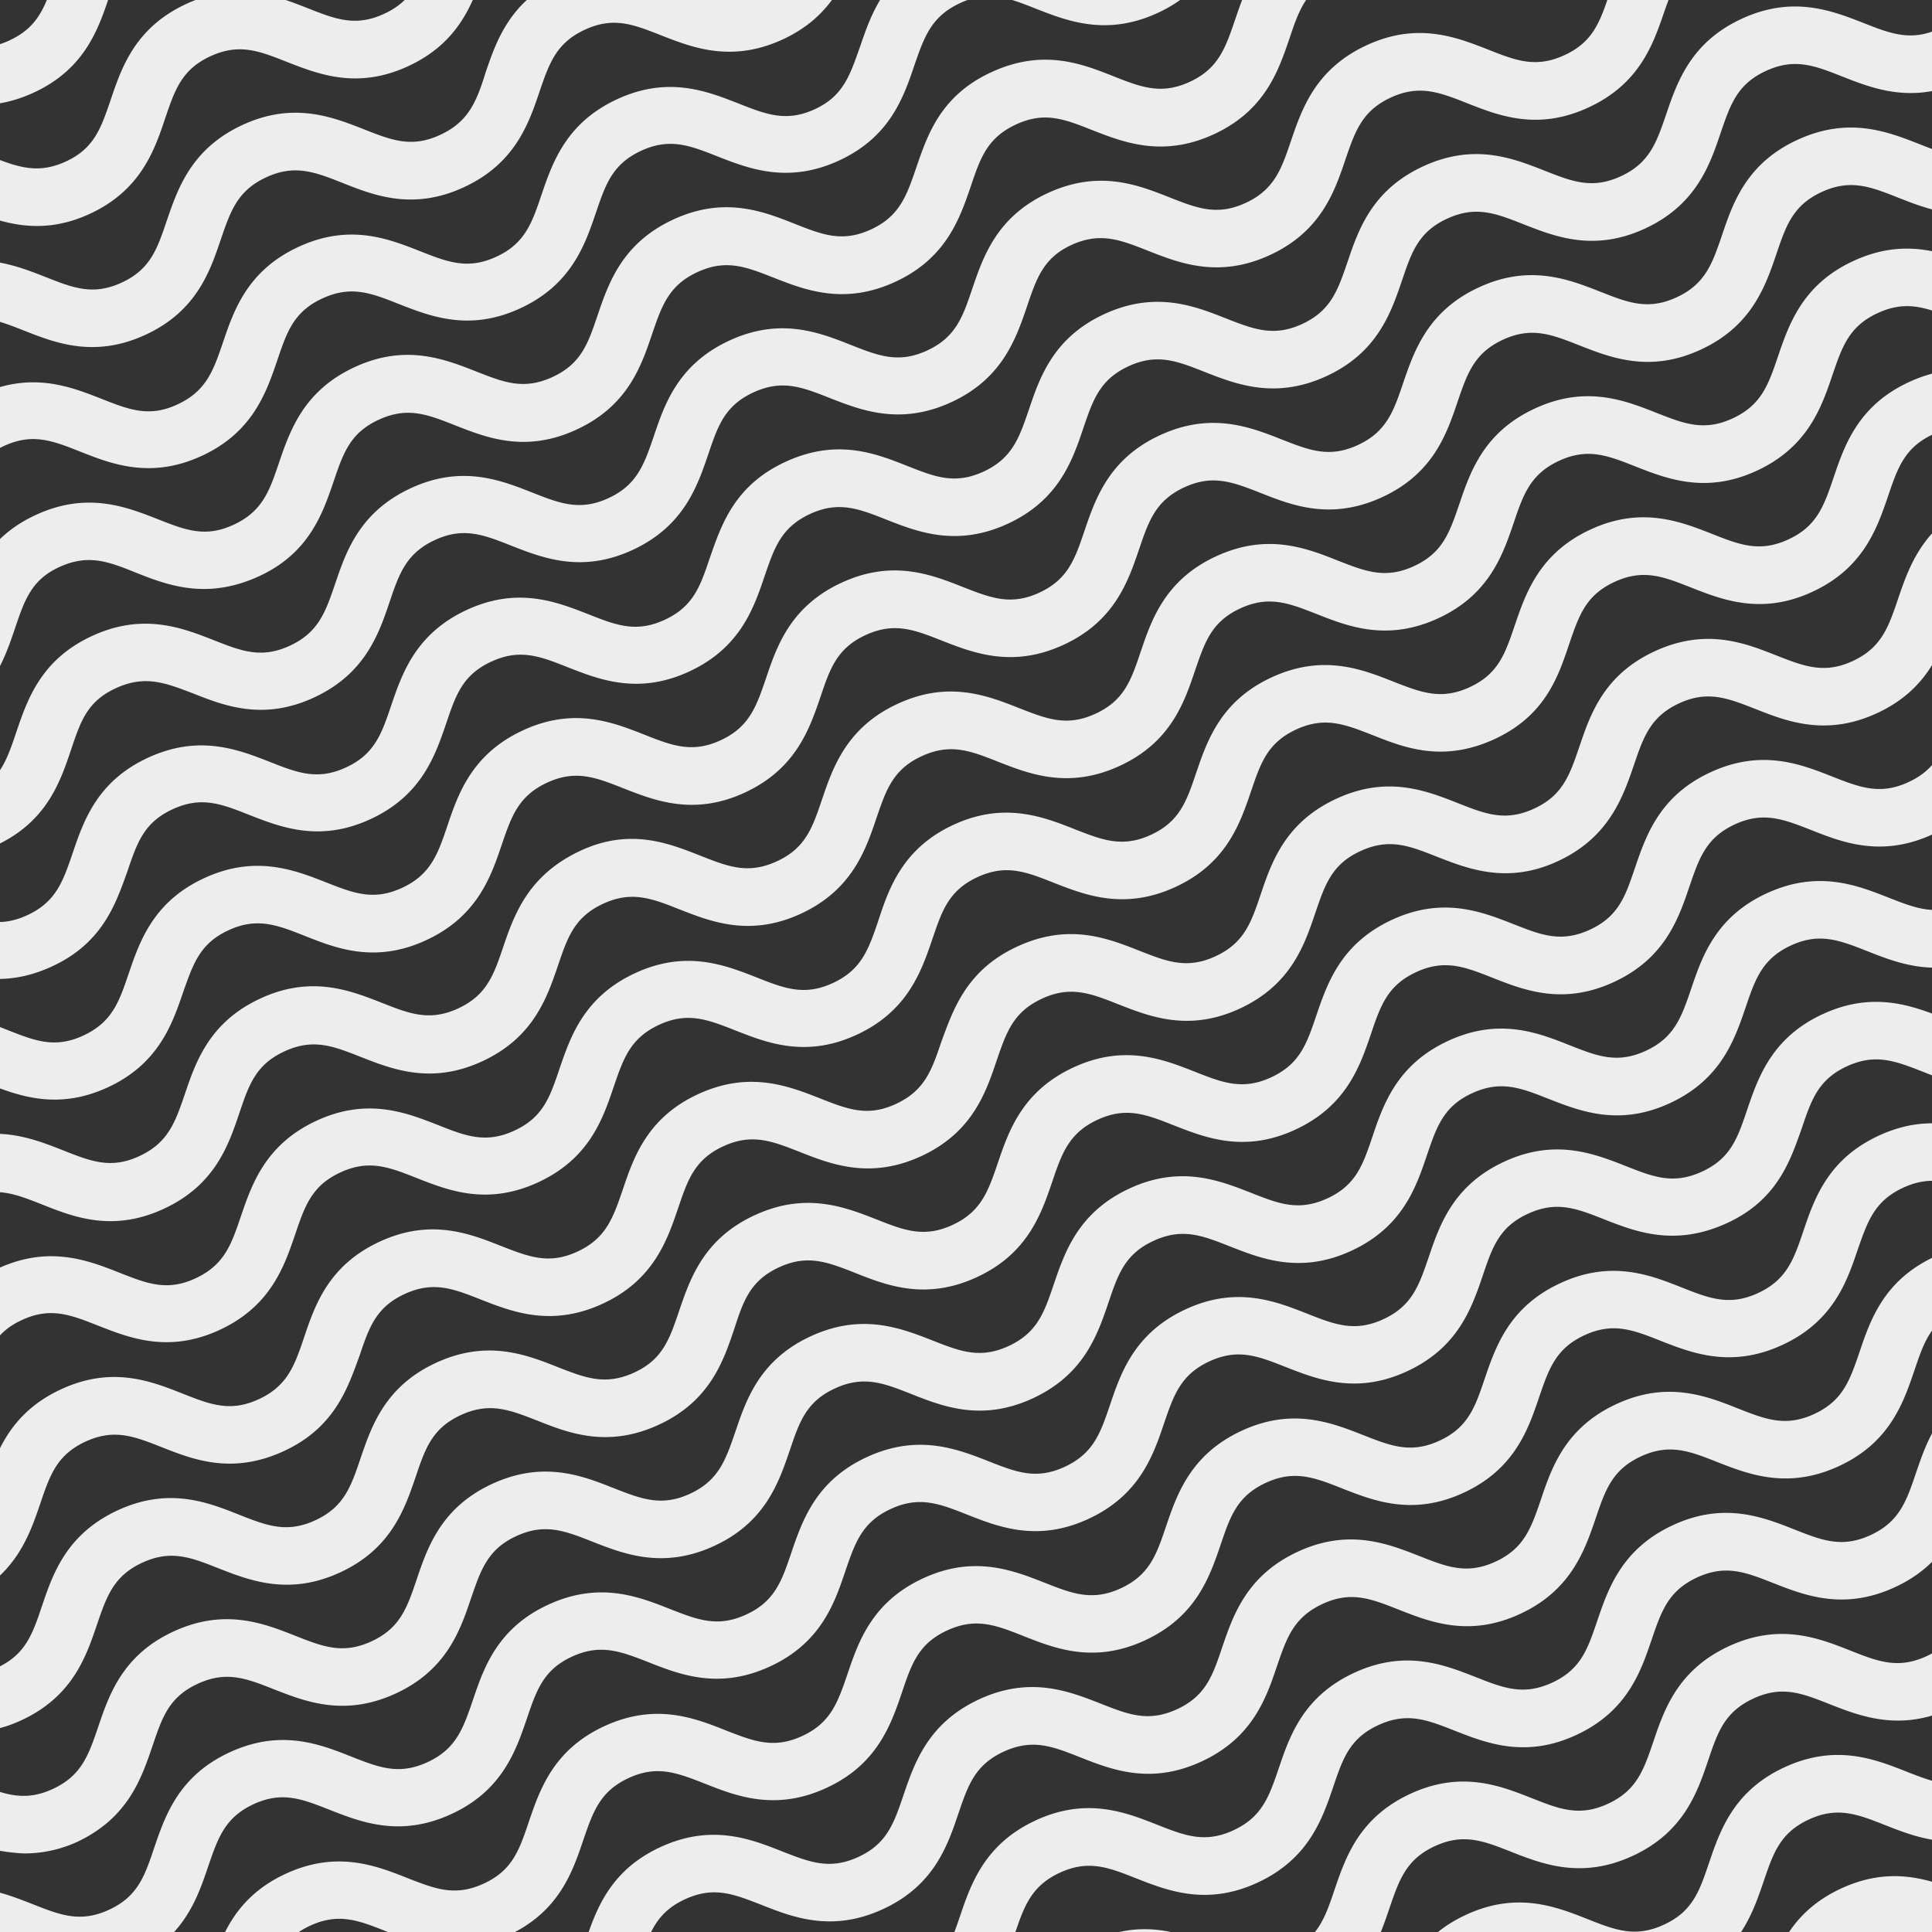
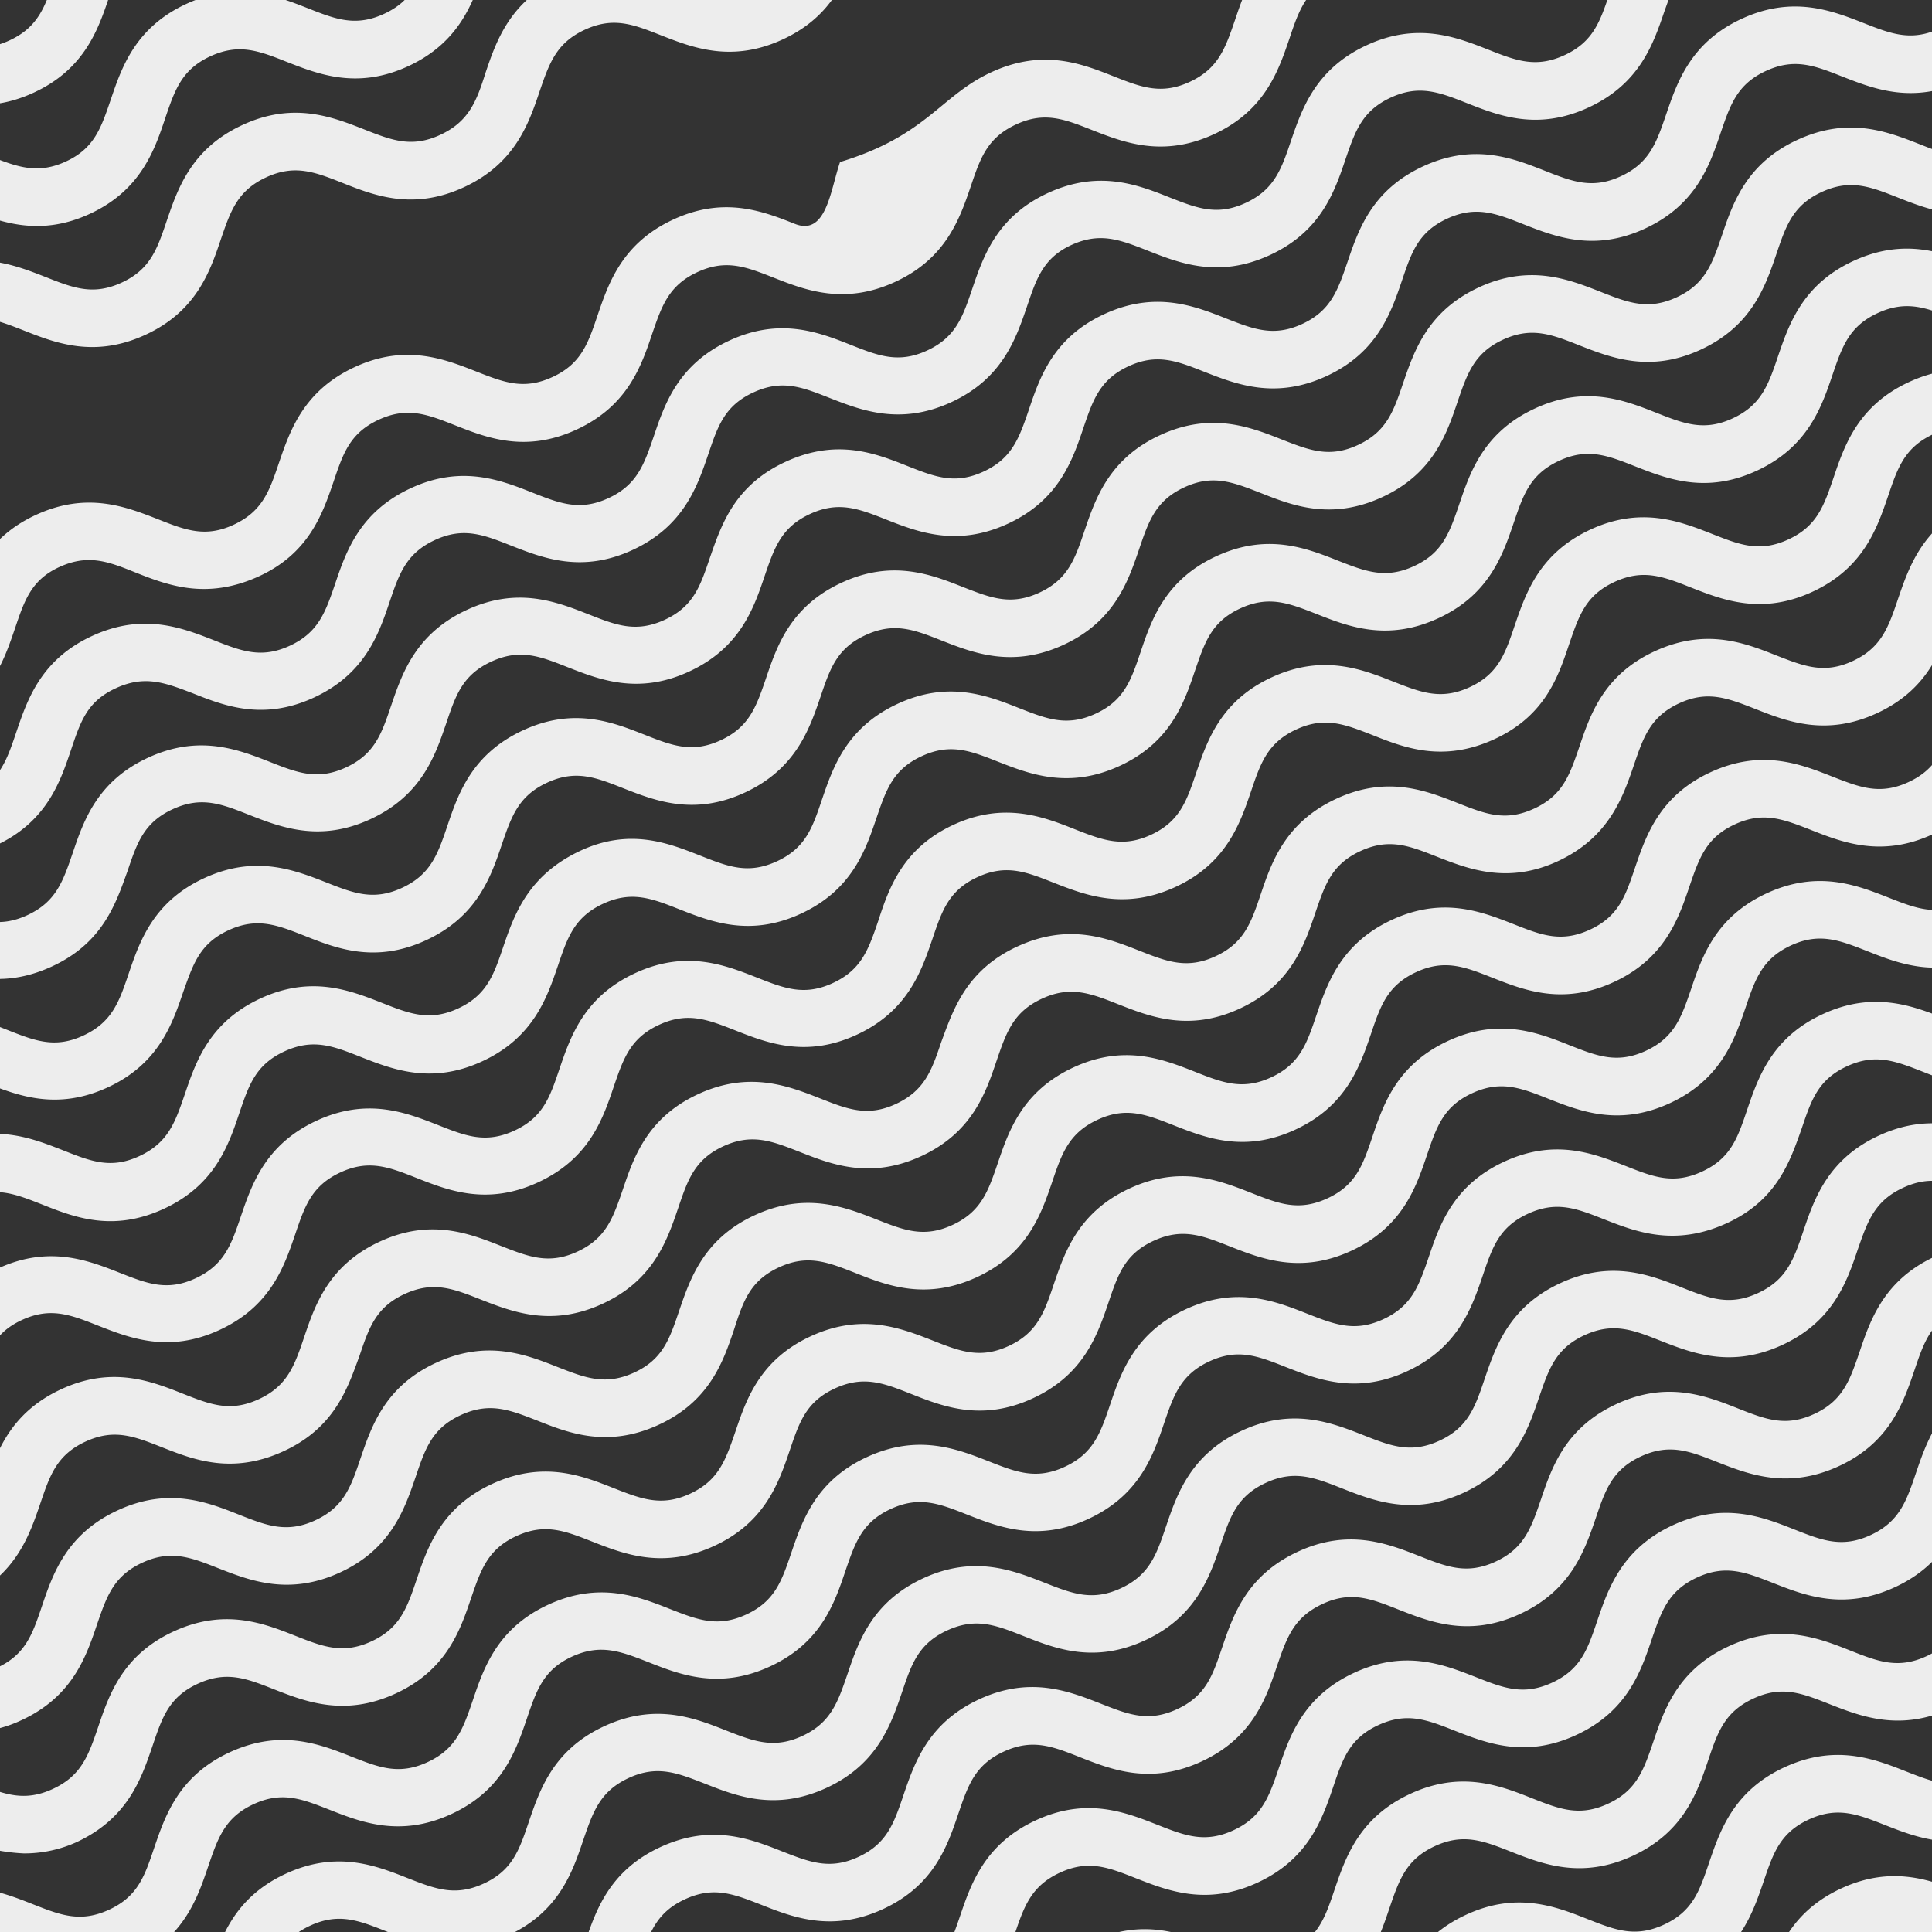
<svg xmlns="http://www.w3.org/2000/svg" id="Lager_1" data-name="Lager 1" viewBox="0 0 150 150">
  <rect x="0" y="0" width="150" height="150" fill="#333333" stroke="none" />
  <defs>
    <style>.cls-1{fill:none;}.cls-2{clip-path:url(#clip-path);}.cls-3{fill:#ededed;}.cls-4{opacity:0.05;}.cls-5{clip-path:url(#clip-path-2);}.cls-6{fill:#3dd107;}</style>
    <clipPath id="clip-path">
      <rect class="cls-1" width="150" height="150" />
    </clipPath>
    <clipPath id="clip-path-2">
      <rect class="cls-1" x="-200.41" width="150" height="150" />
    </clipPath>
  </defs>
  <g class="cls-2">
    <path class="cls-3" d="M-6.86,125.1a14.15,14.15,0,0,1-5.31-1.28c-2.15-.85-3.7-1.46-5.92-.43L-20,119.33c4-1.83,7-.63,9.44.33,2.15.85,3.71,1.46,5.93.43s2.76-2.61,3.5-4.8c.85-2.49,1.9-5.58,5.86-7.42s7-.64,9.45.33c2.15.85,3.7,1.46,5.92.43s2.77-2.61,3.51-4.8c.84-2.49,1.89-5.58,5.85-7.42s7-.64,9.45.33c2.15.84,3.71,1.46,5.93.43s2.76-2.62,3.51-4.8c.84-2.49,1.89-5.59,5.85-7.42s7-.64,9.45.32c2.15.85,3.71,1.47,5.93.43s2.76-2.61,3.5-4.8C74,78.42,75,75.32,79,73.48s7-.63,9.45.33c2.15.85,3.71,1.46,5.93.43s2.76-2.61,3.5-4.8c.84-2.49,1.9-5.58,5.86-7.42s7-.63,9.44.33c2.15.85,3.7,1.46,5.93.43s2.76-2.61,3.51-4.8c.84-2.49,1.89-5.59,5.86-7.42s7-.64,9.44.33c2.15.84,3.71,1.46,5.93.43s2.77-2.62,3.51-4.81c.85-2.49,1.9-5.58,5.86-7.42s7-.64,9.45.33c2.16.84,3.71,1.46,5.94.42l1.88,4.06c-4,1.84-7,.64-9.45-.32-2.16-.85-3.71-1.46-5.94-.43s-2.76,2.61-3.51,4.8c-.84,2.49-1.9,5.59-5.86,7.42s-7,.64-9.45-.33c-2.15-.84-3.7-1.46-5.92-.43s-2.77,2.62-3.51,4.81C126,61.9,124.92,65,121,66.84s-7,.63-9.45-.33c-2.15-.85-3.7-1.46-5.93-.43s-2.75,2.61-3.5,4.8c-.84,2.49-1.89,5.58-5.85,7.42s-7,.63-9.45-.33c-2.15-.85-3.71-1.46-5.93-.43s-2.76,2.61-3.51,4.8c-.84,2.49-1.89,5.59-5.85,7.42s-7,.64-9.45-.33c-2.15-.84-3.7-1.46-5.93-.43s-2.76,2.62-3.5,4.8c-.85,2.49-1.9,5.59-5.86,7.42s-7,.64-9.45-.32c-2.15-.85-3.7-1.46-5.93-.43s-2.76,2.61-3.5,4.8C27,107.75,26,110.85,22,112.68s-7,.64-9.44-.32c-2.15-.85-3.71-1.46-5.93-.43s-2.76,2.61-3.5,4.8c-.85,2.48-1.9,5.58-5.86,7.42A9.82,9.82,0,0,1-6.86,125.1Z" />
    <path class="cls-3" d="M-2.5,134.5a14.3,14.3,0,0,1-5.31-1.28c-2.15-.85-3.7-1.46-5.93-.43l-1.88-4.06c4-1.83,7-.63,9.45.33,2.15.85,3.7,1.46,5.93.43s2.76-2.61,3.5-4.8c.84-2.49,1.9-5.58,5.86-7.42s7-.64,9.44.33c2.15.85,3.71,1.46,5.93.43s2.76-2.61,3.5-4.8c.85-2.49,1.9-5.59,5.86-7.42s7-.64,9.45.33c2.15.84,3.7,1.45,5.93.43s2.76-2.62,3.5-4.8c.85-2.49,1.9-5.59,5.86-7.42s7-.64,9.45.32c2.15.85,3.7,1.46,5.92.43s2.76-2.61,3.51-4.8c.84-2.48,1.9-5.58,5.86-7.42s7-.63,9.44.33c2.15.85,3.71,1.46,5.93.43s2.76-2.61,3.5-4.8c.85-2.49,1.9-5.58,5.86-7.42s7-.63,9.45.33c2.15.85,3.7,1.46,5.93.43s2.76-2.61,3.5-4.8c.85-2.49,1.9-5.59,5.86-7.42s7-.64,9.45.33c2.15.84,3.71,1.46,5.93.43s2.76-2.62,3.51-4.81c.84-2.49,1.9-5.58,5.86-7.42s7-.64,9.45.33c2.15.84,3.71,1.46,5.93.42l1.88,4.06c-4,1.83-7,.64-9.45-.32-2.15-.85-3.71-1.46-5.93-.43s-2.77,2.61-3.51,4.8c-.85,2.49-1.9,5.59-5.86,7.42s-7,.64-9.45-.33c-2.15-.84-3.71-1.46-5.93-.43s-2.76,2.62-3.51,4.81c-.84,2.48-1.89,5.58-5.86,7.42s-7,.63-9.44-.33c-2.15-.85-3.71-1.46-5.93-.43s-2.76,2.61-3.5,4.8c-.85,2.49-1.9,5.58-5.86,7.42s-7,.63-9.45-.33c-2.15-.85-3.7-1.46-5.92-.43s-2.77,2.61-3.51,4.8c-.85,2.49-1.9,5.59-5.86,7.42s-7,.64-9.44-.33c-2.16-.85-3.71-1.46-5.93-.43S57.71,101,57,103.2c-.84,2.49-1.89,5.59-5.86,7.42s-7,.64-9.44-.33c-2.15-.84-3.7-1.45-5.93-.42s-2.76,2.61-3.5,4.8c-.85,2.48-1.9,5.58-5.86,7.41s-7,.64-9.45-.32c-2.15-.85-3.7-1.46-5.92-.43s-2.76,2.61-3.51,4.8c-.84,2.48-1.89,5.58-5.85,7.42A9.82,9.82,0,0,1-2.5,134.5Z" />
    <path class="cls-3" d="M1.85,143.9a14.35,14.35,0,0,1-5.31-1.28c-2.15-.85-3.7-1.46-5.92-.43l-1.88-4.06c4-1.83,7-.63,9.44.33,2.15.85,3.71,1.46,5.93.43s2.76-2.61,3.51-4.8c.84-2.49,1.89-5.59,5.85-7.42s7-.64,9.45.33c2.15.85,3.71,1.46,5.93.43s2.76-2.61,3.5-4.8c.84-2.49,1.9-5.59,5.86-7.42s7-.64,9.44.33c2.15.84,3.71,1.46,5.93.43s2.76-2.62,3.51-4.8c.84-2.49,1.89-5.59,5.85-7.42s7-.64,9.45.32c2.15.85,3.71,1.46,5.93.43s2.76-2.61,3.5-4.8c.85-2.49,1.9-5.58,5.86-7.42s7-.63,9.45.33c2.15.85,3.7,1.46,5.93.43s2.76-2.61,3.5-4.8c.84-2.49,1.9-5.58,5.86-7.42s7-.64,9.44.33c2.15.85,3.71,1.46,5.93.43s2.76-2.61,3.51-4.8c.84-2.49,1.9-5.59,5.86-7.42s7-.64,9.44.32c2.16.85,3.71,1.46,5.93.43s2.77-2.61,3.51-4.8c.85-2.49,1.9-5.58,5.86-7.42s7-.64,9.45.33c2.16.84,3.71,1.46,5.94.42l1.88,4.06c-4,1.84-7,.64-9.45-.33-2.16-.84-3.71-1.45-5.94-.42s-2.76,2.61-3.51,4.8c-.84,2.49-1.89,5.58-5.86,7.42s-7,.64-9.45-.33c-2.14-.84-3.7-1.46-5.92-.43s-2.77,2.62-3.51,4.81c-.85,2.48-1.9,5.58-5.86,7.42s-7,.63-9.45-.33c-2.15-.85-3.7-1.46-5.93-.43s-2.75,2.61-3.5,4.8c-.84,2.49-1.89,5.58-5.85,7.42s-7,.63-9.45-.33c-2.15-.85-3.7-1.46-5.93-.43s-2.76,2.61-3.5,4.8c-.85,2.49-1.9,5.58-5.86,7.42s-7,.64-9.45-.33c-2.15-.85-3.7-1.46-5.93-.43s-2.76,2.61-3.5,4.8c-.85,2.49-1.9,5.59-5.86,7.42s-7,.64-9.45-.32c-2.15-.85-3.7-1.46-5.92-.44s-2.76,2.62-3.51,4.81c-.84,2.48-1.89,5.58-5.85,7.41s-7,.64-9.45-.32c-2.15-.85-3.7-1.46-5.93-.43s-2.76,2.61-3.5,4.8C11,138,10,141.11,6,143A9.82,9.82,0,0,1,1.85,143.9Z" />
    <path class="cls-3" d="M6.21,153.3A14.35,14.35,0,0,1,.9,152c-2.15-.85-3.7-1.46-5.93-.43l-1.88-4.06c4-1.83,7-.63,9.45.33,2.15.85,3.7,1.46,5.93.43s2.76-2.61,3.5-4.8c.85-2.49,1.9-5.59,5.86-7.42s7-.64,9.44.33c2.16.85,3.71,1.46,5.93.43s2.76-2.61,3.51-4.8c.84-2.49,1.89-5.59,5.85-7.42s7-.64,9.45.33c2.15.84,3.7,1.46,5.93.43s2.76-2.62,3.5-4.8c.85-2.49,1.9-5.59,5.86-7.42s7-.64,9.45.32c2.15.85,3.7,1.46,5.92.43s2.77-2.61,3.51-4.8c.84-2.49,1.9-5.58,5.86-7.42s7-.63,9.44.33c2.15.85,3.71,1.46,5.93.43s2.76-2.61,3.51-4.8c.84-2.49,1.89-5.58,5.85-7.42s7-.63,9.45.33c2.15.85,3.7,1.46,5.93.43s2.76-2.61,3.5-4.8c.85-2.49,1.9-5.59,5.86-7.42s7-.64,9.45.32c2.15.85,3.71,1.46,5.93.43s2.76-2.61,3.51-4.8c.84-2.49,1.9-5.58,5.86-7.42s7-.64,9.45.33c2.15.84,3.71,1.45,5.93.42l1.88,4.06c-4,1.83-7,.64-9.45-.33-2.15-.84-3.7-1.45-5.93-.42s-2.76,2.61-3.51,4.8c-.85,2.49-1.9,5.58-5.86,7.42s-7,.64-9.45-.33c-2.15-.84-3.7-1.46-5.93-.43s-2.76,2.62-3.5,4.81C139,90.1,138,93.2,134,95s-7,.63-9.45-.33c-2.15-.85-3.7-1.46-5.93-.43s-2.76,2.61-3.5,4.8c-.85,2.49-1.9,5.58-5.86,7.42s-7,.63-9.45-.33c-2.15-.85-3.7-1.46-5.92-.43s-2.76,2.61-3.51,4.8c-.84,2.49-1.9,5.58-5.86,7.42s-7,.63-9.44-.33c-2.15-.85-3.71-1.46-5.93-.43s-2.76,2.61-3.51,4.8c-.84,2.49-1.89,5.59-5.85,7.42s-7,.64-9.45-.33c-2.15-.84-3.71-1.45-5.93-.43s-2.76,2.62-3.5,4.8c-.85,2.49-1.9,5.59-5.86,7.42s-7,.64-9.44-.32c-2.16-.85-3.71-1.47-5.93-.44s-2.76,2.62-3.51,4.81c-.84,2.48-1.89,5.58-5.85,7.41A9.7,9.7,0,0,1,6.21,153.3Z" />
    <path class="cls-3" d="M10.56,162.7a14.24,14.24,0,0,1-5.3-1.28C3.11,160.57,1.55,160-.67,161l-1.88-4.06c4-1.83,7-.64,9.45.33,2.15.85,3.7,1.46,5.92.43s2.76-2.61,3.51-4.8c.84-2.49,1.89-5.59,5.85-7.42s7-.64,9.45.33c2.15.84,3.7,1.46,5.93.43s2.76-2.61,3.5-4.8c.85-2.49,1.9-5.59,5.86-7.42s7-.64,9.44.33c2.15.84,3.71,1.46,5.93.43s2.76-2.62,3.51-4.81c.84-2.48,1.89-5.58,5.85-7.42s7-.63,9.45.33c2.15.85,3.71,1.46,5.93.43s2.76-2.61,3.5-4.8c.85-2.49,1.9-5.58,5.86-7.42s7-.63,9.45.33c2.15.85,3.71,1.46,5.93.43s2.76-2.61,3.5-4.8c.85-2.49,1.9-5.58,5.86-7.42s7-.64,9.44.33c2.15.85,3.71,1.46,5.93.43s2.77-2.61,3.51-4.8c.84-2.49,1.9-5.59,5.86-7.42s7-.64,9.45.32c2.15.85,3.7,1.46,5.92.43s2.77-2.61,3.51-4.8c.85-2.49,1.9-5.58,5.87-7.42s7-.64,9.45.32c2.15.85,3.7,1.47,5.93.43l1.88,4.06c-4,1.83-7,.64-9.45-.33-2.16-.84-3.71-1.46-5.94-.42s-2.76,2.61-3.5,4.8c-.85,2.49-1.9,5.58-5.87,7.42s-7,.64-9.44-.33c-2.16-.85-3.71-1.46-5.93-.43S145,94.83,144.24,97c-.84,2.49-1.9,5.59-5.86,7.42s-7,.64-9.45-.32c-2.14-.85-3.7-1.46-5.92-.43s-2.76,2.61-3.51,4.8c-.84,2.48-1.89,5.58-5.85,7.42s-7,.63-9.45-.33c-2.15-.85-3.71-1.46-5.93-.43s-2.76,2.61-3.5,4.8c-.85,2.49-1.9,5.58-5.86,7.42s-7,.64-9.45-.33c-2.15-.85-3.7-1.46-5.93-.43s-2.76,2.61-3.5,4.8c-.85,2.49-1.9,5.59-5.86,7.42s-7,.64-9.45-.33c-2.15-.84-3.7-1.46-5.92-.43s-2.76,2.62-3.51,4.8c-.84,2.49-1.89,5.59-5.85,7.42s-7,.64-9.45-.32c-2.15-.85-3.7-1.47-5.93-.43s-2.76,2.61-3.5,4.8c-.85,2.48-1.9,5.58-5.86,7.41A9.66,9.66,0,0,1,10.56,162.7Z" />
    <path class="cls-3" d="M14.92,172.1a14.35,14.35,0,0,1-5.31-1.28c-2.15-.85-3.7-1.47-5.92-.43l-1.88-4.06c4-1.83,7-.64,9.44.33,2.15.85,3.71,1.46,5.93.43s2.76-2.61,3.5-4.8c.85-2.49,1.9-5.59,5.86-7.42s7-.64,9.45.33c2.15.84,3.7,1.46,5.92.43s2.76-2.61,3.51-4.8c.84-2.49,1.89-5.59,5.85-7.42s7-.64,9.45.33c2.15.84,3.71,1.46,5.93.43s2.76-2.62,3.5-4.81c.85-2.48,1.9-5.58,5.86-7.42s7-.63,9.45.33c2.15.85,3.7,1.46,5.93.43s2.76-2.61,3.5-4.8c.85-2.49,1.9-5.58,5.86-7.42s7-.63,9.45.33c2.15.85,3.7,1.46,5.92.43s2.76-2.61,3.51-4.8c.84-2.49,1.89-5.58,5.85-7.42s7-.64,9.45.33c2.15.85,3.71,1.46,5.93.43s2.76-2.61,3.51-4.8c.84-2.49,1.89-5.59,5.85-7.42s7-.64,9.45.32c2.15.85,3.71,1.46,5.93.43s2.76-2.61,3.51-4.8C170,91,171,87.93,175,86.09s7-.64,9.45.32c2.15.85,3.71,1.47,5.94.43l1.87,4.06c-4,1.83-7,.64-9.45-.33-2.15-.84-3.7-1.46-5.93-.42s-2.76,2.61-3.51,4.8c-.84,2.49-1.9,5.58-5.86,7.42s-7,.64-9.45-.33c-2.15-.85-3.7-1.46-5.93-.43s-2.76,2.61-3.5,4.8c-.85,2.49-1.9,5.59-5.86,7.42s-7,.64-9.45-.32c-2.15-.85-3.71-1.46-5.93-.43s-2.76,2.61-3.5,4.8c-.85,2.48-1.9,5.58-5.86,7.42s-7,.63-9.44-.33c-2.15-.85-3.71-1.47-5.93-.43s-2.76,2.61-3.51,4.8c-.84,2.49-1.89,5.58-5.86,7.42s-7,.63-9.44-.33c-2.15-.85-3.7-1.46-5.93-.43s-2.76,2.61-3.51,4.8c-.84,2.49-1.89,5.59-5.85,7.42s-7,.64-9.45-.33c-2.15-.84-3.7-1.46-5.93-.43s-2.76,2.62-3.5,4.8c-.85,2.49-1.9,5.59-5.86,7.42s-7,.64-9.44-.33c-2.15-.84-3.71-1.46-5.93-.43s-2.76,2.62-3.5,4.81c-.85,2.48-1.9,5.58-5.86,7.41A9.7,9.7,0,0,1,14.92,172.1Z" />
    <path class="cls-3" d="M19.28,181.5A14.3,14.3,0,0,1,14,180.22c-2.15-.85-3.71-1.47-5.93-.43l-1.88-4.06c4-1.84,7-.64,9.45.33,2.15.85,3.7,1.46,5.92.43s2.76-2.61,3.51-4.8c.84-2.49,1.89-5.59,5.86-7.42s7-.64,9.44.33c2.15.85,3.71,1.46,5.93.43s2.76-2.61,3.5-4.8c.85-2.49,1.9-5.59,5.86-7.42s7-.64,9.44.32c2.16.85,3.71,1.46,5.93.44s2.76-2.62,3.51-4.81c.84-2.48,1.9-5.58,5.86-7.42s7-.63,9.44.33c2.15.85,3.71,1.46,5.93.43s2.76-2.61,3.51-4.8c.84-2.49,1.89-5.58,5.85-7.42s7-.63,9.45.33c2.15.85,3.7,1.46,5.93.43s2.76-2.61,3.5-4.8c.85-2.49,1.9-5.58,5.86-7.42s7-.64,9.45.33c2.15.85,3.7,1.46,5.92.43s2.77-2.61,3.51-4.8c.85-2.49,1.9-5.59,5.86-7.42s7-.64,9.45.32c2.15.85,3.7,1.46,5.93.43s2.76-2.61,3.5-4.8c.85-2.49,1.9-5.58,5.87-7.42s7-.64,9.45.32c2.15.85,3.71,1.47,5.93.43l1.88,4.06c-4,1.83-7,.64-9.45-.33-2.15-.84-3.71-1.46-5.93-.43s-2.77,2.62-3.51,4.81c-.85,2.49-1.9,5.58-5.87,7.42s-7,.64-9.44-.33c-2.15-.85-3.71-1.46-5.93-.43s-2.76,2.61-3.51,4.8c-.84,2.49-1.9,5.59-5.86,7.42s-7,.64-9.44-.32c-2.16-.85-3.71-1.46-5.93-.43s-2.76,2.61-3.51,4.8c-.84,2.48-1.89,5.58-5.85,7.42s-7,.63-9.45-.33c-2.15-.85-3.7-1.46-5.93-.43s-2.76,2.61-3.5,4.8c-.85,2.49-1.9,5.58-5.86,7.42s-7,.63-9.45-.33c-2.15-.85-3.7-1.46-5.92-.43s-2.77,2.61-3.51,4.8c-.84,2.49-1.9,5.59-5.86,7.42s-7,.64-9.44-.33c-2.15-.84-3.71-1.46-5.93-.43s-2.76,2.61-3.51,4.8c-.84,2.49-1.89,5.59-5.85,7.42s-7,.64-9.45-.33c-2.15-.84-3.7-1.46-5.93-.43s-2.76,2.62-3.5,4.8c-.84,2.49-1.9,5.59-5.86,7.42A9.66,9.66,0,0,1,19.28,181.5Z" />
    <path class="cls-3" d="M23.63,190.9a14.35,14.35,0,0,1-5.31-1.28c-2.15-.85-3.7-1.47-5.92-.43l-1.88-4.06c4-1.83,7-.64,9.44.33,2.15.84,3.71,1.46,5.93.43s2.76-2.61,3.5-4.8c.85-2.49,1.9-5.59,5.86-7.42s7-.64,9.45.33c2.15.84,3.7,1.46,5.92.43s2.76-2.62,3.51-4.8C55,167.14,56,164,60,162.21s7-.64,9.45.32c2.15.85,3.71,1.46,5.93.43s2.76-2.61,3.5-4.8c.85-2.48,1.9-5.58,5.86-7.42s7-.63,9.45.33c2.15.85,3.71,1.46,5.93.43s2.76-2.61,3.5-4.8c.85-2.49,1.9-5.58,5.86-7.42s7-.64,9.45.33c2.15.85,3.7,1.46,5.92.43s2.76-2.61,3.51-4.8c.84-2.49,1.89-5.58,5.85-7.42s7-.64,9.45.33c2.15.85,3.71,1.46,5.93.43s2.76-2.62,3.51-4.8c.84-2.49,1.89-5.59,5.86-7.42s7-.64,9.44.32c2.15.85,3.71,1.46,5.93.43s2.77-2.61,3.51-4.8c.85-2.49,1.9-5.59,5.86-7.42s7-.64,9.45.32c2.16.85,3.71,1.46,5.94.43L201,109.7c-4,1.83-7,.63-9.45-.33-2.16-.85-3.71-1.46-5.94-.42s-2.76,2.61-3.51,4.8c-.84,2.49-1.9,5.58-5.86,7.42s-7,.63-9.45-.33c-2.15-.85-3.7-1.46-5.93-.43s-2.76,2.61-3.5,4.8c-.85,2.49-1.9,5.59-5.86,7.42s-7,.64-9.45-.32c-2.15-.85-3.7-1.47-5.93-.43s-2.76,2.61-3.5,4.8c-.84,2.48-1.9,5.58-5.86,7.41s-7,.64-9.44-.32c-2.15-.85-3.71-1.46-5.93-.43s-2.76,2.61-3.51,4.8c-.84,2.49-1.89,5.58-5.85,7.42s-7,.63-9.45-.33c-2.15-.85-3.7-1.46-5.93-.43s-2.76,2.61-3.5,4.8c-.85,2.49-1.9,5.59-5.86,7.42s-7,.64-9.45-.33c-2.15-.84-3.7-1.45-5.93-.43s-2.76,2.61-3.5,4.8c-.84,2.49-1.9,5.59-5.86,7.42s-7,.64-9.44-.33c-2.15-.84-3.71-1.46-5.93-.43s-2.76,2.61-3.5,4.8c-.85,2.49-1.9,5.59-5.86,7.42A9.7,9.7,0,0,1,23.63,190.9Z" />
    <path class="cls-3" d="M28,200.3A14.1,14.1,0,0,1,22.68,199c-2.15-.84-3.71-1.46-5.93-.43l-1.88-4.05c4-1.83,7-.64,9.45.33,2.15.85,3.7,1.46,5.93.43s2.76-2.61,3.5-4.8c.84-2.49,1.9-5.59,5.86-7.42s7-.64,9.44.33c2.15.84,3.71,1.46,5.93.43s2.76-2.62,3.5-4.8c.85-2.49,1.9-5.59,5.86-7.42s7-.64,9.45.32c2.15.85,3.7,1.46,5.92.43s2.77-2.61,3.51-4.8c.84-2.48,1.9-5.58,5.86-7.42s7-.63,9.44.33c2.16.85,3.71,1.46,5.93.43s2.76-2.61,3.51-4.8c.84-2.49,1.89-5.58,5.85-7.42s7-.64,9.45.33c2.15.85,3.7,1.46,5.93.43s2.76-2.61,3.5-4.8c.85-2.49,1.9-5.59,5.86-7.42s7-.64,9.45.33c2.15.84,3.7,1.46,5.92.43s2.77-2.62,3.51-4.81c.85-2.48,1.9-5.58,5.86-7.42s7-.63,9.45.33c2.15.85,3.7,1.46,5.93.43s2.76-2.61,3.51-4.8c.84-2.49,1.89-5.59,5.86-7.42s7-.64,9.45.32c2.15.85,3.71,1.46,5.93.43l1.88,4.06c-4,1.83-7,.64-9.45-.33-2.15-.85-3.71-1.46-5.93-.43s-2.77,2.62-3.51,4.81c-.85,2.49-1.9,5.58-5.86,7.42s-7,.63-9.45-.33c-2.15-.85-3.7-1.46-5.93-.43s-2.76,2.61-3.51,4.8c-.84,2.49-1.89,5.59-5.86,7.42s-7,.64-9.44-.32c-2.15-.85-3.71-1.46-5.93-.43s-2.76,2.61-3.5,4.8c-.85,2.48-1.9,5.58-5.86,7.41s-7,.64-9.45-.32c-2.15-.85-3.7-1.46-5.93-.43s-2.76,2.61-3.5,4.8c-.85,2.49-1.9,5.58-5.86,7.42s-7,.63-9.45-.33c-2.14-.85-3.7-1.46-5.92-.43s-2.76,2.61-3.51,4.8c-.84,2.49-1.9,5.58-5.86,7.42s-7,.64-9.44-.33c-2.16-.84-3.71-1.46-5.93-.43s-2.76,2.61-3.5,4.8c-.85,2.49-1.9,5.59-5.86,7.42s-7,.64-9.45-.33c-2.15-.84-3.7-1.46-5.92-.43s-2.76,2.61-3.51,4.8c-.84,2.49-1.9,5.59-5.86,7.42A9.62,9.62,0,0,1,28,200.3Z" />
    <path class="cls-3" d="M32.34,209.7A14.35,14.35,0,0,1,27,208.42c-2.15-.85-3.7-1.47-5.92-.44l-1.88-4c4-1.84,7-.64,9.44.33,2.15.85,3.71,1.46,5.93.43s2.76-2.61,3.5-4.8C39,197.4,40,194.3,44,192.47s7-.64,9.45.32c2.15.85,3.7,1.47,5.93.43s2.76-2.61,3.5-4.8c.84-2.48,1.89-5.58,5.86-7.41s7-.64,9.44.32c2.15.85,3.71,1.46,5.93.43s2.76-2.61,3.5-4.8c.85-2.49,1.9-5.58,5.86-7.42s7-.63,9.45.33c2.15.85,3.7,1.46,5.93.43s2.76-2.61,3.5-4.8c.85-2.49,1.9-5.58,5.86-7.42s7-.64,9.45.33c2.15.85,3.7,1.46,5.93.43s2.76-2.61,3.5-4.8c.84-2.49,1.9-5.59,5.86-7.42s7-.64,9.44.33c2.15.84,3.71,1.46,5.93.43s2.76-2.62,3.51-4.81c.84-2.48,1.89-5.58,5.86-7.42s7-.63,9.44.33c2.15.85,3.7,1.46,5.93.43s2.77-2.61,3.51-4.8c.85-2.49,1.9-5.59,5.86-7.42s7-.64,9.45.32c2.16.85,3.71,1.46,5.94.43l1.88,4.06c-4,1.83-7,.63-9.45-.33-2.16-.85-3.71-1.46-5.94-.43s-2.76,2.62-3.51,4.81c-.84,2.49-1.9,5.58-5.86,7.42s-7,.63-9.45-.33c-2.15-.85-3.7-1.46-5.92-.43s-2.77,2.61-3.51,4.8c-.85,2.49-1.9,5.59-5.86,7.42s-7,.64-9.45-.32c-2.15-.85-3.7-1.46-5.93-.44s-2.76,2.62-3.5,4.81c-.84,2.48-1.9,5.58-5.86,7.41s-7,.64-9.44-.32c-2.15-.85-3.71-1.46-5.93-.43s-2.76,2.61-3.51,4.8c-.84,2.49-1.89,5.58-5.85,7.42s-7,.63-9.45-.33c-2.15-.85-3.71-1.46-5.93-.43s-2.76,2.61-3.5,4.8c-.85,2.49-1.9,5.58-5.86,7.42s-7,.64-9.45-.33c-2.15-.85-3.7-1.46-5.93-.43s-2.76,2.61-3.5,4.8c-.84,2.49-1.9,5.59-5.86,7.42s-7,.64-9.44-.33c-2.15-.84-3.71-1.46-5.93-.43s-2.76,2.61-3.5,4.8c-.85,2.49-1.9,5.59-5.86,7.42A9.7,9.7,0,0,1,32.34,209.7Z" />
    <path class="cls-3" d="M-51,31.07a14.3,14.3,0,0,1-5.31-1.28c-2.15-.85-3.7-1.46-5.93-.43l-1.88-4.06c4-1.84,7-.64,9.45.33,2.15.85,3.7,1.46,5.93.43s2.76-2.61,3.5-4.8c.85-2.49,1.9-5.59,5.86-7.42s7-.64,9.44.33c2.15.85,3.71,1.46,5.93.43s2.76-2.61,3.5-4.8c.85-2.49,1.9-5.59,5.86-7.42s7-.64,9.45.33c2.15.84,3.7,1.46,5.93.43S3.5.52,4.24-1.67c.85-2.48,1.9-5.58,5.86-7.41s7-.64,9.45.32c2.15.85,3.7,1.46,5.92.43s2.76-2.61,3.51-4.8c.84-2.49,1.9-5.58,5.86-7.42s7-.63,9.44.33c2.15.85,3.71,1.46,5.93.43s2.76-2.61,3.5-4.8c.85-2.49,1.9-5.58,5.86-7.42s7-.63,9.45.33c2.15.85,3.7,1.46,5.93.43s2.76-2.61,3.5-4.8c.85-2.49,1.9-5.59,5.86-7.42s7-.64,9.45.32c2.15.85,3.71,1.46,5.93.43s2.76-2.61,3.51-4.8c.84-2.49,1.9-5.58,5.86-7.42s7-.64,9.45.32c2.15.85,3.7,1.46,5.93.43l1.88,4.06c-4,1.83-7,.64-9.45-.33-2.15-.84-3.71-1.46-5.93-.42s-2.77,2.61-3.51,4.8c-.85,2.49-1.9,5.58-5.86,7.42s-7,.64-9.45-.33c-2.15-.85-3.71-1.46-5.93-.43s-2.76,2.62-3.51,4.8c-.84,2.49-1.89,5.59-5.85,7.42s-7,.64-9.45-.32c-2.15-.85-3.71-1.46-5.93-.43s-2.76,2.61-3.5,4.8c-.85,2.48-1.9,5.58-5.86,7.42s-7,.63-9.45-.33c-2.15-.85-3.7-1.46-5.93-.43s-2.76,2.61-3.5,4.8c-.84,2.49-1.9,5.58-5.86,7.42s-7,.64-9.44-.33C15.76-5.45,14.2-6.06,12-5S9.22-2.42,8.47-.23C7.63,2.26,6.58,5.36,2.62,7.19s-7,.64-9.45-.33C-9,6-10.54,5.4-12.76,6.43s-2.76,2.62-3.5,4.8c-.85,2.49-1.9,5.59-5.86,7.42s-7,.64-9.45-.32c-2.15-.85-3.7-1.46-5.92-.44S-40.25,20.51-41,22.7c-.84,2.48-1.89,5.58-5.85,7.41A9.7,9.7,0,0,1-51,31.07Z" />
    <path class="cls-3" d="M-46.64,40.47a14.24,14.24,0,0,1-5.3-1.28c-2.15-.85-3.71-1.46-5.93-.43l-1.88-4.06c4-1.84,7-.64,9.44.33,2.16.85,3.71,1.46,5.93.43s2.76-2.61,3.51-4.8C-40,28.17-39,25.07-35,23.24s7-.64,9.45.33c2.15.85,3.7,1.46,5.93.43s2.76-2.61,3.5-4.8c.84-2.49,1.9-5.59,5.86-7.42s7-.64,9.44.33c2.15.84,3.71,1.45,5.93.43S7.85,9.92,8.6,7.73c.84-2.48,1.89-5.58,5.85-7.42s7-.63,9.45.33c2.15.85,3.71,1.46,5.93.43s2.76-2.61,3.5-4.8c.85-2.49,1.9-5.58,5.86-7.42s7-.63,9.45.33c2.15.85,3.7,1.46,5.93.43s2.76-2.61,3.5-4.8c.84-2.49,1.9-5.58,5.86-7.42s7-.64,9.44.33c2.15.85,3.71,1.46,5.93.43s2.76-2.61,3.51-4.8c.84-2.49,1.9-5.59,5.86-7.42s7-.64,9.45.32c2.15.85,3.7,1.46,5.92.43s2.77-2.61,3.51-4.8c.85-2.49,1.9-5.58,5.86-7.42s7-.64,9.46.32c2.15.85,3.7,1.46,5.93.43l1.88,4.06c-4,1.83-7,.64-9.45-.33-2.15-.84-3.71-1.46-5.94-.42s-2.76,2.61-3.51,4.8c-.84,2.49-1.89,5.58-5.86,7.42s-7,.64-9.44-.33c-2.16-.85-3.71-1.46-5.93-.43s-2.77,2.61-3.51,4.8c-.84,2.49-1.9,5.59-5.86,7.42s-7,.64-9.45-.32c-2.15-.85-3.7-1.46-5.92-.43s-2.76,2.61-3.51,4.8c-.84,2.48-1.89,5.58-5.85,7.42s-7,.63-9.45-.33c-2.15-.85-3.71-1.46-5.93-.43s-2.76,2.61-3.5,4.8c-.85,2.49-1.9,5.58-5.86,7.42s-7,.63-9.45-.33c-2.15-.85-3.7-1.46-5.93-.43S13.57,7,12.83,9.17C12,11.66,10.93,14.76,7,16.59s-7,.64-9.45-.33c-2.15-.84-3.7-1.45-5.92-.43s-2.76,2.61-3.51,4.8c-.84,2.49-1.89,5.59-5.85,7.42s-7,.64-9.45-.33c-2.15-.84-3.7-1.46-5.93-.43s-2.76,2.62-3.5,4.81c-.85,2.48-1.9,5.58-5.86,7.41A9.66,9.66,0,0,1-46.64,40.47Z" />
    <path class="cls-3" d="M-42.28,49.87a14.35,14.35,0,0,1-5.31-1.28c-2.15-.85-3.7-1.46-5.93-.43L-55.4,44.1c4-1.84,7-.64,9.45.33,2.15.85,3.7,1.46,5.93.43s2.76-2.61,3.5-4.8c.85-2.49,1.9-5.59,5.86-7.42s7-.64,9.44.33c2.16.84,3.71,1.46,5.93.43s2.76-2.62,3.51-4.8c.84-2.49,1.89-5.59,5.85-7.42s7-.64,9.45.32c2.15.85,3.7,1.47,5.93.44s2.76-2.62,3.5-4.81c.85-2.48,1.9-5.58,5.86-7.42s7-.63,9.45.33c2.15.85,3.7,1.46,5.92.43S37,7.86,37.69,5.67c.84-2.49,1.9-5.58,5.86-7.42s7-.64,9.44.33C55.15-.57,56.7,0,58.92-1s2.76-2.61,3.51-4.8c.84-2.49,1.89-5.58,5.85-7.42s7-.64,9.45.33c2.15.85,3.71,1.46,5.93.43s2.76-2.61,3.5-4.8c.85-2.49,1.9-5.59,5.86-7.42s7-.64,9.45.32c2.15.85,3.71,1.46,5.93.43s2.76-2.61,3.51-4.8c.84-2.49,1.9-5.58,5.86-7.42s7-.64,9.45.32c2.15.85,3.71,1.46,5.93.43L135-31.33c-4,1.83-7,.64-9.45-.33-2.15-.84-3.7-1.46-5.93-.43s-2.77,2.62-3.51,4.81c-.85,2.49-1.9,5.58-5.86,7.42s-7,.64-9.45-.33c-2.15-.85-3.71-1.46-5.93-.43s-2.76,2.61-3.5,4.8c-.85,2.49-1.9,5.59-5.86,7.42s-7,.64-9.45-.32c-2.15-.85-3.71-1.46-5.93-.43s-2.76,2.61-3.5,4.8c-.85,2.48-1.9,5.58-5.86,7.41s-7,.64-9.45-.32c-2.15-.85-3.7-1.46-5.92-.43s-2.76,2.61-3.51,4.8c-.84,2.49-1.9,5.58-5.86,7.42s-7,.64-9.44-.33c-2.15-.85-3.71-1.46-5.93-.43s-2.76,2.61-3.51,4.8c-.84,2.49-1.89,5.59-5.85,7.42s-7,.64-9.45-.33c-2.15-.84-3.7-1.46-5.93-.43s-2.76,2.61-3.5,4.8c-.85,2.49-1.9,5.59-5.86,7.42s-7,.64-9.44-.33c-2.15-.84-3.71-1.46-5.93-.43s-2.76,2.62-3.51,4.8c-.84,2.49-1.89,5.59-5.85,7.42A9.7,9.7,0,0,1-42.28,49.87Z" />
-     <path class="cls-3" d="M-37.93,59.27A14.24,14.24,0,0,1-43.23,58c-2.15-.85-3.71-1.46-5.93-.44l-1.88-4c4-1.84,7-.64,9.45.33,2.15.85,3.7,1.46,5.92.43s2.76-2.61,3.51-4.8c.84-2.49,1.89-5.59,5.85-7.42s7-.64,9.45.33c2.15.84,3.71,1.46,5.93.43s2.76-2.61,3.5-4.8c.85-2.49,1.9-5.59,5.86-7.42s7-.64,9.44.32c2.16.85,3.71,1.47,5.93.43s2.76-2.61,3.51-4.8c.84-2.48,1.89-5.58,5.86-7.42s7-.63,9.44.33c2.15.85,3.71,1.46,5.93.43s2.76-2.61,3.5-4.8c.85-2.49,1.9-5.58,5.86-7.42s7-.63,9.45.33c2.15.85,3.71,1.46,5.93.43S66,5.8,66.78,3.61c.85-2.49,1.9-5.58,5.86-7.42s7-.64,9.44.33C84.24-2.63,85.79-2,88-3s2.77-2.62,3.51-4.8c.84-2.49,1.9-5.59,5.86-7.42s7-.64,9.45.32c2.15.85,3.7,1.46,5.92.43s2.77-2.61,3.51-4.8c.85-2.49,1.9-5.59,5.87-7.42s7-.64,9.45.32c2.15.85,3.7,1.46,5.93.43l1.88,4.06c-4,1.83-7,.64-9.45-.33-2.15-.84-3.71-1.46-5.94-.43s-2.76,2.62-3.5,4.81c-.85,2.49-1.9,5.58-5.87,7.42s-7,.64-9.44-.33c-2.15-.85-3.71-1.46-5.93-.43s-2.76,2.61-3.51,4.8C94.91-3.93,93.85-.83,89.89,1s-7,.64-9.45-.32c-2.15-.85-3.7-1.47-5.92-.43S71.76,2.86,71,5.05c-.84,2.48-1.89,5.58-5.85,7.41s-7,.64-9.45-.32c-2.15-.85-3.71-1.46-5.93-.43s-2.76,2.61-3.5,4.8c-.85,2.49-1.9,5.58-5.86,7.42s-7,.63-9.45-.33c-2.15-.85-3.7-1.46-5.93-.43s-2.76,2.61-3.5,4.8c-.85,2.49-1.9,5.59-5.86,7.42s-7,.64-9.45-.33c-2.15-.85-3.7-1.46-5.92-.43s-2.76,2.61-3.51,4.8C-4,41.92-5.09,45-9,46.85s-7,.64-9.45-.33c-2.15-.85-3.7-1.46-5.93-.43s-2.76,2.62-3.5,4.8c-.85,2.49-1.9,5.59-5.86,7.42A9.66,9.66,0,0,1-37.93,59.27Z" />
-     <path class="cls-3" d="M-33.57,68.67a14.35,14.35,0,0,1-5.31-1.28c-2.15-.85-3.7-1.47-5.93-.44l-1.87-4.05c4-1.84,7-.64,9.44.33,2.15.84,3.71,1.46,5.93.43s2.76-2.61,3.5-4.8c.85-2.49,1.9-5.59,5.86-7.42s7-.64,9.45.33c2.15.84,3.7,1.46,5.92.43s2.76-2.62,3.51-4.8c.84-2.49,1.89-5.59,5.85-7.42s7-.64,9.45.32c2.15.85,3.71,1.47,5.93.43s2.76-2.61,3.5-4.8c.85-2.48,1.9-5.58,5.86-7.42s7-.63,9.45.33c2.15.85,3.7,1.46,5.93.43s2.76-2.61,3.5-4.8c.85-2.49,1.9-5.58,5.86-7.42s7-.64,9.45.33c2.15.85,3.7,1.46,5.92.43s2.76-2.61,3.51-4.8C72,10.52,73,7.42,77,5.59s7-.64,9.45.33c2.15.85,3.71,1.46,5.93.43s2.76-2.62,3.51-4.81c.84-2.48,1.89-5.58,5.85-7.42s7-.63,9.45.33c2.15.85,3.71,1.46,5.93.43s2.76-2.61,3.51-4.8c.84-2.49,1.9-5.59,5.86-7.42s7-.64,9.45.32c2.16.85,3.71,1.46,5.94.43l1.87,4.06c-4,1.83-7,.63-9.45-.33-2.15-.85-3.7-1.46-5.93-.43s-2.76,2.62-3.51,4.81C124-6,123-2.9,119-1.06s-7,.64-9.45-.33c-2.15-.85-3.71-1.46-5.93-.43S100.85.79,100.11,3c-.85,2.49-1.9,5.59-5.86,7.42s-7,.64-9.45-.32c-2.15-.85-3.7-1.47-5.93-.43s-2.76,2.61-3.5,4.8c-.85,2.48-1.9,5.58-5.86,7.41s-7,.64-9.44-.32c-2.16-.85-3.71-1.46-5.93-.43s-2.76,2.61-3.51,4.8c-.84,2.49-1.89,5.58-5.86,7.42s-7,.63-9.44-.33c-2.15-.85-3.7-1.46-5.93-.43s-2.76,2.61-3.5,4.8C25.05,39.86,24,43,20,44.79s-7,.64-9.45-.33C8.44,43.61,6.89,43,4.66,44s-2.76,2.61-3.5,4.8c-.85,2.49-1.9,5.59-5.86,7.42s-7,.64-9.44-.33c-2.15-.84-3.71-1.46-5.93-.43s-2.76,2.61-3.5,4.8c-.85,2.49-1.9,5.59-5.86,7.42A9.7,9.7,0,0,1-33.57,68.67Z" />
+     <path class="cls-3" d="M-33.57,68.67a14.35,14.35,0,0,1-5.31-1.28c-2.15-.85-3.7-1.47-5.93-.44l-1.87-4.05c4-1.84,7-.64,9.44.33,2.15.84,3.71,1.46,5.93.43s2.76-2.61,3.5-4.8c.85-2.49,1.9-5.59,5.86-7.42s7-.64,9.45.33c2.15.84,3.7,1.46,5.92.43s2.76-2.62,3.51-4.8c.84-2.49,1.89-5.59,5.85-7.42s7-.64,9.45.32c2.15.85,3.71,1.47,5.93.43s2.76-2.61,3.5-4.8c.85-2.48,1.9-5.58,5.86-7.42s7-.63,9.45.33c2.15.85,3.7,1.46,5.93.43s2.76-2.61,3.5-4.8c.85-2.49,1.9-5.58,5.86-7.42s7-.64,9.45.33s2.76-2.61,3.51-4.8C72,10.52,73,7.42,77,5.59s7-.64,9.45.33c2.15.85,3.71,1.46,5.93.43s2.76-2.62,3.51-4.81c.84-2.48,1.89-5.58,5.85-7.42s7-.63,9.45.33c2.15.85,3.71,1.46,5.93.43s2.76-2.61,3.51-4.8c.84-2.49,1.9-5.59,5.86-7.42s7-.64,9.45.32c2.16.85,3.71,1.46,5.94.43l1.87,4.06c-4,1.83-7,.63-9.45-.33-2.15-.85-3.7-1.46-5.93-.43s-2.76,2.62-3.51,4.81C124-6,123-2.9,119-1.06s-7,.64-9.45-.33c-2.15-.85-3.71-1.46-5.93-.43S100.85.79,100.11,3c-.85,2.49-1.9,5.59-5.86,7.42s-7,.64-9.45-.32c-2.15-.85-3.7-1.47-5.93-.43s-2.76,2.61-3.5,4.8c-.85,2.48-1.9,5.58-5.86,7.41s-7,.64-9.44-.32c-2.16-.85-3.71-1.46-5.93-.43s-2.76,2.61-3.51,4.8c-.84,2.49-1.89,5.58-5.86,7.42s-7,.63-9.44-.33c-2.15-.85-3.7-1.46-5.93-.43s-2.76,2.61-3.5,4.8C25.05,39.86,24,43,20,44.79s-7,.64-9.45-.33C8.44,43.61,6.89,43,4.66,44s-2.76,2.61-3.5,4.8c-.85,2.49-1.9,5.59-5.86,7.42s-7,.64-9.44-.33c-2.15-.84-3.71-1.46-5.93-.43s-2.76,2.61-3.5,4.8c-.85,2.49-1.9,5.59-5.86,7.42A9.7,9.7,0,0,1-33.57,68.67Z" />
    <path class="cls-3" d="M-29.21,78.07a14.1,14.1,0,0,1-5.31-1.29c-2.15-.84-3.71-1.46-5.93-.43l-1.88-4c4-1.84,7-.64,9.45.33,2.15.84,3.7,1.46,5.92.43s2.76-2.62,3.51-4.8c.84-2.49,1.89-5.59,5.86-7.42s7-.64,9.44.32c2.15.85,3.71,1.47,5.93.44S.54,59,1.28,56.8c.85-2.49,1.9-5.59,5.86-7.42s7-.64,9.45.32c2.15.85,3.7,1.46,5.92.43s2.76-2.61,3.51-4.8c.84-2.49,1.9-5.58,5.86-7.42s7-.63,9.44.33c2.15.85,3.71,1.46,5.93.43s2.76-2.61,3.51-4.8c.84-2.49,1.89-5.58,5.85-7.42s7-.64,9.45.33c2.15.85,3.71,1.46,5.93.43s2.76-2.61,3.5-4.8c.85-2.49,1.9-5.59,5.86-7.42s7-.64,9.44.33c2.16.85,3.71,1.46,5.93.43s2.77-2.62,3.51-4.81c.85-2.48,1.9-5.58,5.86-7.42s7-.63,9.45.33c2.15.85,3.7,1.46,5.93.43s2.76-2.61,3.5-4.8c.85-2.49,1.9-5.59,5.87-7.42s7-.64,9.45.32c2.15.85,3.71,1.46,5.93.43l1.88,4.06c-4,1.83-7,.64-9.45-.33-2.15-.85-3.71-1.46-5.93-.43S130-1.27,129.21.92c-.85,2.49-1.9,5.58-5.87,7.42s-7,.63-9.44-.33c-2.15-.85-3.71-1.46-5.93-.43s-2.76,2.61-3.51,4.8c-.84,2.49-1.9,5.59-5.86,7.42s-7,.64-9.44-.32C87,18.63,85.45,18,83.23,19s-2.76,2.62-3.5,4.81c-.85,2.48-1.9,5.58-5.86,7.41s-7,.64-9.45-.32c-2.15-.85-3.7-1.46-5.93-.43s-2.76,2.61-3.5,4.8c-.85,2.49-1.9,5.58-5.86,7.42s-7,.63-9.45-.33c-2.15-.85-3.7-1.46-5.92-.43s-2.77,2.61-3.51,4.8c-.84,2.49-1.9,5.58-5.86,7.42s-7,.64-9.44-.33C12.8,53,11.24,52.4,9,53.43S6.26,56,5.51,58.23c-.84,2.49-1.89,5.59-5.85,7.42s-7,.64-9.45-.33c-2.15-.84-3.7-1.46-5.92-.43s-2.77,2.61-3.51,4.8c-.84,2.49-1.9,5.59-5.86,7.42A9.66,9.66,0,0,1-29.21,78.07Z" />
    <path class="cls-3" d="M-24.86,87.47a14.15,14.15,0,0,1-5.31-1.29c-2.15-.85-3.7-1.46-5.92-.43l-1.88-4c4-1.84,7-.64,9.44.33,2.15.84,3.71,1.46,5.93.43s2.76-2.62,3.5-4.8c.85-2.49,1.9-5.59,5.86-7.42s7-.64,9.45.32c2.15.85,3.7,1.47,5.92.44s2.76-2.62,3.51-4.81c.84-2.48,1.89-5.58,5.85-7.41s7-.64,9.45.32c2.15.85,3.71,1.46,5.93.43s2.76-2.61,3.5-4.8c.85-2.49,1.9-5.58,5.86-7.42s7-.63,9.45.33c2.15.85,3.7,1.46,5.93.43s2.76-2.61,3.5-4.8C56,40.78,57,37.69,61,35.85s7-.64,9.45.33c2.15.85,3.7,1.46,5.92.43s2.76-2.61,3.51-4.8c.84-2.49,1.89-5.59,5.85-7.42s7-.64,9.45.33c2.15.84,3.71,1.46,5.93.43s2.76-2.62,3.51-4.81c.84-2.48,1.89-5.58,5.86-7.42s7-.63,9.44.33c2.15.85,3.71,1.46,5.93.43s2.76-2.61,3.51-4.8c.85-2.49,1.9-5.59,5.86-7.42s7-.64,9.45.32c2.16.85,3.71,1.46,5.94.43l1.88,4.06c-4,1.83-7,.63-9.46-.33-2.15-.85-3.7-1.46-5.93-.43s-2.76,2.62-3.51,4.81c-.84,2.49-1.9,5.58-5.86,7.42s-7,.63-9.45-.33c-2.15-.85-3.7-1.46-5.93-.43s-2.76,2.61-3.5,4.8c-.85,2.49-1.9,5.59-5.86,7.42s-7,.64-9.45-.32c-2.15-.85-3.71-1.47-5.93-.44s-2.76,2.62-3.5,4.8c-.84,2.49-1.9,5.59-5.86,7.42s-7,.64-9.44-.32c-2.15-.85-3.71-1.46-5.93-.43s-2.76,2.61-3.51,4.8c-.84,2.49-1.89,5.58-5.85,7.42s-7,.63-9.45-.33c-2.15-.85-3.7-1.46-5.93-.43s-2.76,2.61-3.5,4.8c-.85,2.49-1.9,5.58-5.86,7.42s-7,.63-9.45-.33c-2.15-.85-3.7-1.46-5.93-.43s-2.76,2.61-3.5,4.8C9,70.12,8,73.22,4,75.05s-7,.64-9.44-.33c-2.15-.84-3.71-1.46-5.93-.43s-2.76,2.61-3.5,4.8c-.85,2.49-1.9,5.59-5.86,7.42A9.7,9.7,0,0,1-24.86,87.47Z" />
    <path class="cls-3" d="M-20.5,96.87a14.1,14.1,0,0,1-5.31-1.29c-2.15-.84-3.7-1.46-5.93-.43l-1.88-4.05c4-1.84,7-.64,9.45.32,2.15.85,3.7,1.47,5.92.44s2.77-2.62,3.51-4.81c.84-2.48,1.9-5.58,5.86-7.41s7-.64,9.44.32c2.15.85,3.71,1.47,5.93.43s2.76-2.61,3.5-4.8c.85-2.48,1.9-5.58,5.86-7.41s7-.64,9.45.32c2.15.85,3.7,1.46,5.92.43s2.77-2.61,3.51-4.8c.84-2.49,1.9-5.58,5.86-7.42s7-.63,9.44.33c2.15.85,3.71,1.46,5.93.43s2.76-2.61,3.51-4.8c.84-2.49,1.89-5.58,5.85-7.42s7-.64,9.45.33c2.15.84,3.71,1.46,5.93.43s2.76-2.61,3.5-4.8c.85-2.49,1.9-5.59,5.86-7.42s7-.64,9.45.33c2.15.84,3.7,1.46,5.92.43s2.77-2.62,3.51-4.81c.85-2.48,1.9-5.58,5.86-7.42s7-.63,9.45.33c2.15.85,3.71,1.46,5.93.43s2.76-2.61,3.51-4.8c.84-2.49,1.89-5.59,5.86-7.42s7-.64,9.45.32c2.15.85,3.71,1.46,5.93.43l1.88,4.06c-4,1.83-7,.63-9.45-.33-2.15-.85-3.7-1.46-5.93-.43s-2.77,2.62-3.51,4.81c-.85,2.49-1.9,5.58-5.86,7.42s-7,.63-9.45-.33c-2.15-.85-3.71-1.46-5.93-.43s-2.76,2.61-3.51,4.8c-.84,2.49-1.89,5.59-5.86,7.42s-7,.64-9.44-.33c-2.16-.84-3.71-1.46-5.93-.43s-2.76,2.62-3.5,4.8c-.85,2.49-1.9,5.59-5.86,7.42s-7,.64-9.45-.32c-2.15-.85-3.7-1.46-5.93-.43s-2.76,2.61-3.5,4.8c-.85,2.48-1.9,5.58-5.86,7.42s-7,.63-9.45-.33c-2.15-.85-3.7-1.46-5.92-.43s-2.76,2.61-3.51,4.8c-.84,2.49-1.9,5.58-5.86,7.42s-7,.64-9.44-.33c-2.15-.85-3.71-1.46-5.93-.43S15,74.84,14.23,77c-.85,2.49-1.9,5.59-5.86,7.42s-7,.63-9.45-.33c-2.15-.85-3.7-1.46-5.92-.43s-2.76,2.61-3.51,4.8c-.84,2.49-1.89,5.59-5.86,7.42A9.66,9.66,0,0,1-20.5,96.87Z" />
    <path class="cls-3" d="M-16.15,106.27A14.15,14.15,0,0,1-21.46,105c-2.15-.84-3.7-1.46-5.92-.43l-1.88-4c4-1.84,7-.64,9.44.33,2.15.84,3.71,1.46,5.93.42s2.76-2.61,3.5-4.8C-9.54,94-8.49,90.87-4.53,89s7-.64,9.45.32c2.15.85,3.7,1.47,5.92.43s2.76-2.61,3.51-4.8c.84-2.48,1.89-5.58,5.85-7.42s7-.63,9.45.33c2.15.85,3.71,1.46,5.93.43s2.76-2.61,3.5-4.8C39.93,71,41,68,44.94,66.11s7-.63,9.45.33c2.15.85,3.7,1.46,5.93.43s2.76-2.61,3.5-4.8c.85-2.49,1.9-5.58,5.86-7.42s7-.64,9.45.33c2.15.84,3.7,1.46,5.93.43s2.76-2.61,3.5-4.8c.84-2.49,1.9-5.59,5.86-7.42s7-.64,9.44.33c2.15.84,3.7,1.46,5.93.43s2.76-2.62,3.51-4.81c.84-2.48,1.89-5.58,5.86-7.42s7-.63,9.44.33c2.15.85,3.71,1.46,5.93.43s2.77-2.61,3.51-4.8c.85-2.49,1.9-5.59,5.86-7.42s7-.64,9.45.32c2.16.85,3.71,1.46,5.94.43l1.88,4.06c-4,1.83-7,.63-9.45-.33-2.16-.85-3.71-1.46-5.94-.43s-2.76,2.62-3.51,4.81c-.84,2.48-1.9,5.58-5.86,7.42s-7,.63-9.45-.33c-2.15-.85-3.7-1.46-5.92-.43s-2.77,2.61-3.51,4.8c-.85,2.49-1.9,5.59-5.86,7.42s-7,.64-9.45-.33c-2.15-.84-3.7-1.46-5.93-.43s-2.75,2.62-3.5,4.8c-.84,2.49-1.89,5.59-5.85,7.42s-7,.64-9.45-.32c-2.15-.85-3.7-1.46-5.93-.43s-2.76,2.61-3.51,4.8c-.84,2.48-1.89,5.58-5.85,7.42s-7,.63-9.45-.33c-2.15-.85-3.71-1.46-5.93-.43s-2.76,2.61-3.5,4.8c-.85,2.49-1.9,5.58-5.86,7.42s-7,.63-9.45-.33c-2.15-.85-3.7-1.46-5.93-.43s-2.76,2.61-3.5,4.8c-.84,2.49-1.89,5.58-5.86,7.42s-7,.64-9.44-.33c-2.15-.85-3.71-1.46-5.93-.43s-2.76,2.61-3.5,4.8C-7,100.38-8,103.48-12,105.31A9.7,9.7,0,0,1-16.15,106.27Z" />
    <path class="cls-3" d="M-11.79,115.67a14.1,14.1,0,0,1-5.31-1.29c-2.15-.84-3.7-1.46-5.93-.43l-1.88-4c4-1.84,7-.64,9.45.32,2.15.85,3.7,1.46,5.93.43s2.76-2.61,3.5-4.8c.84-2.48,1.9-5.58,5.86-7.41s7-.64,9.44.32c2.15.85,3.71,1.47,5.93.43s2.76-2.61,3.5-4.8c.85-2.48,1.9-5.58,5.86-7.42s7-.63,9.45.33c2.15.85,3.7,1.46,5.93.43s2.76-2.61,3.5-4.8c.85-2.49,1.9-5.58,5.86-7.42s7-.63,9.45.33c2.15.85,3.7,1.46,5.92.43s2.76-2.61,3.51-4.8C69,69,70.07,65.88,74,64.05s7-.64,9.44.33c2.15.84,3.71,1.46,5.93.43s2.76-2.61,3.5-4.8c.85-2.49,1.9-5.59,5.86-7.42s7-.64,9.45.33c2.15.84,3.7,1.46,5.93.43s2.76-2.62,3.5-4.81c.85-2.48,1.9-5.58,5.86-7.42s7-.63,9.45.33c2.15.85,3.7,1.46,5.93.43s2.76-2.61,3.51-4.8c.84-2.49,1.9-5.59,5.86-7.42s7-.64,9.45.32c2.15.85,3.71,1.46,5.93.43l1.88,4.06c-4,1.83-7,.63-9.45-.33-2.15-.85-3.7-1.46-5.93-.43s-2.77,2.62-3.51,4.81c-.85,2.48-1.9,5.58-5.86,7.42s-7,.63-9.45-.33c-2.15-.85-3.7-1.46-5.93-.43s-2.76,2.61-3.51,4.8C121,52.47,120,55.57,116,57.4s-7,.64-9.44-.33c-2.15-.84-3.71-1.46-5.93-.43s-2.76,2.61-3.5,4.8c-.85,2.49-1.9,5.59-5.86,7.42s-7,.64-9.45-.32c-2.15-.85-3.7-1.47-5.93-.44s-2.76,2.62-3.5,4.81c-.85,2.48-1.9,5.58-5.86,7.42s-7,.63-9.44-.33c-2.16-.85-3.71-1.46-5.93-.43s-2.76,2.61-3.51,4.8c-.84,2.49-1.89,5.58-5.86,7.42s-7,.63-9.44-.33c-2.15-.85-3.71-1.46-5.93-.43s-2.76,2.61-3.5,4.8c-.85,2.49-1.9,5.58-5.86,7.42s-7,.63-9.45-.33c-2.15-.85-3.7-1.46-5.92-.43S-1,105.1-1.8,107.29c-.84,2.49-1.89,5.59-5.85,7.42A9.7,9.7,0,0,1-11.79,115.67Z" />
  </g>
  <g class="cls-4">
    <g class="cls-5">
      <path class="cls-6" d="M-176.78,190.9a14.3,14.3,0,0,1-5.31-1.28c-2.15-.85-3.7-1.47-5.93-.43l-1.88-4.06c4-1.83,7-.64,9.45.33,2.15.84,3.7,1.46,5.93.43s2.76-2.61,3.5-4.8c.85-2.49,1.9-5.59,5.86-7.42s7-.64,9.44.33c2.16.84,3.71,1.46,5.93.43s2.76-2.62,3.5-4.8c.85-2.49,1.9-5.59,5.86-7.42s7-.64,9.45.32c2.15.85,3.7,1.46,5.93.43s2.76-2.61,3.5-4.8c.85-2.48,1.9-5.58,5.86-7.42s7-.63,9.45.33c2.15.85,3.7,1.46,5.92.43s2.76-2.61,3.51-4.8c.84-2.49,1.9-5.58,5.86-7.42s7-.64,9.44.33c2.15.85,3.71,1.46,5.93.43s2.76-2.61,3.5-4.8c.85-2.49,1.9-5.58,5.86-7.42s7-.64,9.45.33c2.15.85,3.7,1.46,5.93.43s2.76-2.62,3.5-4.8c.85-2.49,1.9-5.59,5.86-7.42s7-.64,9.45.32c2.15.85,3.7,1.46,5.93.43s2.76-2.61,3.51-4.8c.84-2.49,1.9-5.59,5.86-7.42s7-.64,9.45.32c2.15.85,3.71,1.46,5.93.43L.53,109.7c-4,1.83-7,.63-9.45-.33-2.15-.85-3.7-1.46-5.93-.42s-2.77,2.61-3.51,4.8c-.85,2.49-1.9,5.58-5.86,7.42s-7,.63-9.45-.33c-2.15-.85-3.7-1.46-5.93-.43s-2.76,2.61-3.51,4.8c-.84,2.49-1.89,5.59-5.85,7.42s-7,.64-9.45-.32c-2.15-.85-3.7-1.47-5.93-.43s-2.76,2.61-3.5,4.8c-.85,2.48-1.9,5.58-5.86,7.41s-7,.64-9.45-.32c-2.15-.85-3.7-1.46-5.92-.43s-2.77,2.61-3.51,4.8c-.84,2.49-1.9,5.58-5.86,7.42s-7,.63-9.44-.33c-2.15-.85-3.71-1.46-5.93-.43s-2.76,2.61-3.51,4.8c-.84,2.49-1.89,5.59-5.86,7.42s-7,.64-9.44-.33c-2.15-.84-3.71-1.45-5.93-.43s-2.76,2.61-3.5,4.8c-.85,2.49-1.9,5.59-5.86,7.42s-7,.64-9.45-.33c-2.15-.84-3.7-1.46-5.92-.43s-2.76,2.61-3.51,4.8c-.84,2.49-1.89,5.59-5.85,7.42A9.7,9.7,0,0,1-176.78,190.9Z" />
      <path class="cls-6" d="M-172.43,200.3a14.05,14.05,0,0,1-5.3-1.29c-2.16-.84-3.71-1.46-5.93-.43l-1.88-4.05c4-1.83,7-.64,9.45.33,2.15.85,3.7,1.46,5.92.43s2.76-2.61,3.51-4.8c.84-2.49,1.89-5.59,5.85-7.42s7-.64,9.45.33c2.15.84,3.71,1.46,5.93.43s2.76-2.62,3.5-4.8c.85-2.49,1.9-5.59,5.86-7.42s7-.64,9.44.32c2.15.85,3.71,1.46,5.93.43s2.76-2.61,3.51-4.8c.84-2.48,1.89-5.58,5.85-7.42s7-.63,9.45.33c2.15.85,3.71,1.46,5.93.43s2.76-2.61,3.5-4.8c.85-2.49,1.9-5.58,5.86-7.42s7-.64,9.45.33c2.15.85,3.7,1.46,5.93.43s2.76-2.61,3.5-4.8c.84-2.49,1.9-5.59,5.86-7.42s7-.64,9.44.33c2.15.84,3.71,1.46,5.93.43s2.76-2.62,3.51-4.81c.84-2.48,1.9-5.58,5.86-7.42s7-.63,9.45.33c2.15.85,3.7,1.46,5.92.43s2.77-2.61,3.51-4.8c.85-2.49,1.9-5.59,5.86-7.42s7-.64,9.46.32c2.15.85,3.7,1.46,5.93.43l1.88,4.06c-4,1.83-7,.64-9.45-.33-2.16-.85-3.71-1.46-5.94-.43S-13.26,121-14,123.15c-.84,2.49-1.89,5.58-5.86,7.42s-7,.63-9.44-.33c-2.15-.85-3.71-1.46-5.93-.43s-2.77,2.61-3.51,4.8c-.84,2.49-1.9,5.59-5.86,7.42s-7,.64-9.45-.32c-2.15-.85-3.7-1.46-5.92-.43s-2.76,2.61-3.51,4.8c-.84,2.48-1.89,5.58-5.85,7.41s-7,.64-9.45-.32c-2.15-.85-3.71-1.46-5.93-.43s-2.76,2.61-3.5,4.8c-.85,2.49-1.9,5.58-5.86,7.42s-7,.63-9.45-.33c-2.15-.85-3.7-1.46-5.93-.43s-2.76,2.61-3.5,4.8c-.85,2.49-1.9,5.58-5.86,7.42s-7,.64-9.45-.33c-2.15-.84-3.7-1.46-5.92-.43s-2.76,2.61-3.51,4.8c-.84,2.49-1.89,5.59-5.85,7.42s-7,.64-9.45-.33c-2.15-.84-3.7-1.46-5.93-.43s-2.76,2.61-3.5,4.8c-.85,2.49-1.9,5.59-5.86,7.42A9.66,9.66,0,0,1-172.43,200.3Z" />
      <path class="cls-6" d="M-168.07,209.7a14.35,14.35,0,0,1-5.31-1.28c-2.15-.85-3.7-1.47-5.93-.44l-1.88-4c4-1.84,7-.64,9.45.33,2.15.85,3.71,1.46,5.93.43s2.76-2.61,3.5-4.8c.85-2.49,1.9-5.59,5.86-7.42s7-.64,9.45.32c2.15.85,3.7,1.47,5.92.43s2.76-2.61,3.51-4.8c.84-2.48,1.89-5.58,5.85-7.41s7-.64,9.45.32c2.15.85,3.71,1.46,5.93.43s2.76-2.61,3.5-4.8c.85-2.49,1.9-5.58,5.86-7.42s7-.63,9.45.33c2.15.85,3.7,1.46,5.92.43s2.77-2.61,3.51-4.8c.84-2.49,1.9-5.58,5.86-7.42s7-.64,9.44.33c2.16.85,3.71,1.46,5.93.43s2.76-2.61,3.51-4.8c.84-2.49,1.89-5.59,5.85-7.42s7-.64,9.45.33c2.15.84,3.7,1.46,5.93.43s2.76-2.62,3.5-4.81c.85-2.48,1.9-5.58,5.86-7.42s7-.63,9.45.33c2.15.85,3.7,1.46,5.93.43s2.76-2.61,3.51-4.8c.84-2.49,1.9-5.59,5.86-7.42s7-.64,9.45.32c2.15.85,3.71,1.46,5.93.43l1.88,4.06c-4,1.83-7,.63-9.45-.33-2.15-.85-3.7-1.46-5.93-.43s-2.76,2.62-3.51,4.81c-.85,2.49-1.9,5.58-5.86,7.42s-7,.63-9.45-.33c-2.15-.85-3.71-1.46-5.93-.43s-2.76,2.61-3.5,4.8c-.85,2.49-1.9,5.59-5.86,7.42s-7,.64-9.45-.32c-2.15-.85-3.71-1.46-5.93-.44s-2.76,2.62-3.5,4.81C-60,158-61,161.06-65,162.89s-7,.64-9.45-.32c-2.15-.85-3.7-1.46-5.92-.43s-2.76,2.61-3.51,4.8c-.84,2.49-1.9,5.58-5.86,7.42s-7,.63-9.44-.33c-2.15-.85-3.71-1.46-5.93-.43s-2.76,2.61-3.51,4.8c-.84,2.49-1.89,5.58-5.85,7.42s-7,.64-9.45-.33c-2.15-.85-3.7-1.46-5.93-.43s-2.76,2.61-3.5,4.8c-.85,2.49-1.9,5.59-5.86,7.42s-7,.64-9.44-.33c-2.16-.84-3.71-1.46-5.93-.43s-2.76,2.61-3.51,4.8c-.84,2.49-1.89,5.59-5.85,7.42A9.7,9.7,0,0,1-168.07,209.7Z" />
    </g>
  </g>
</svg>